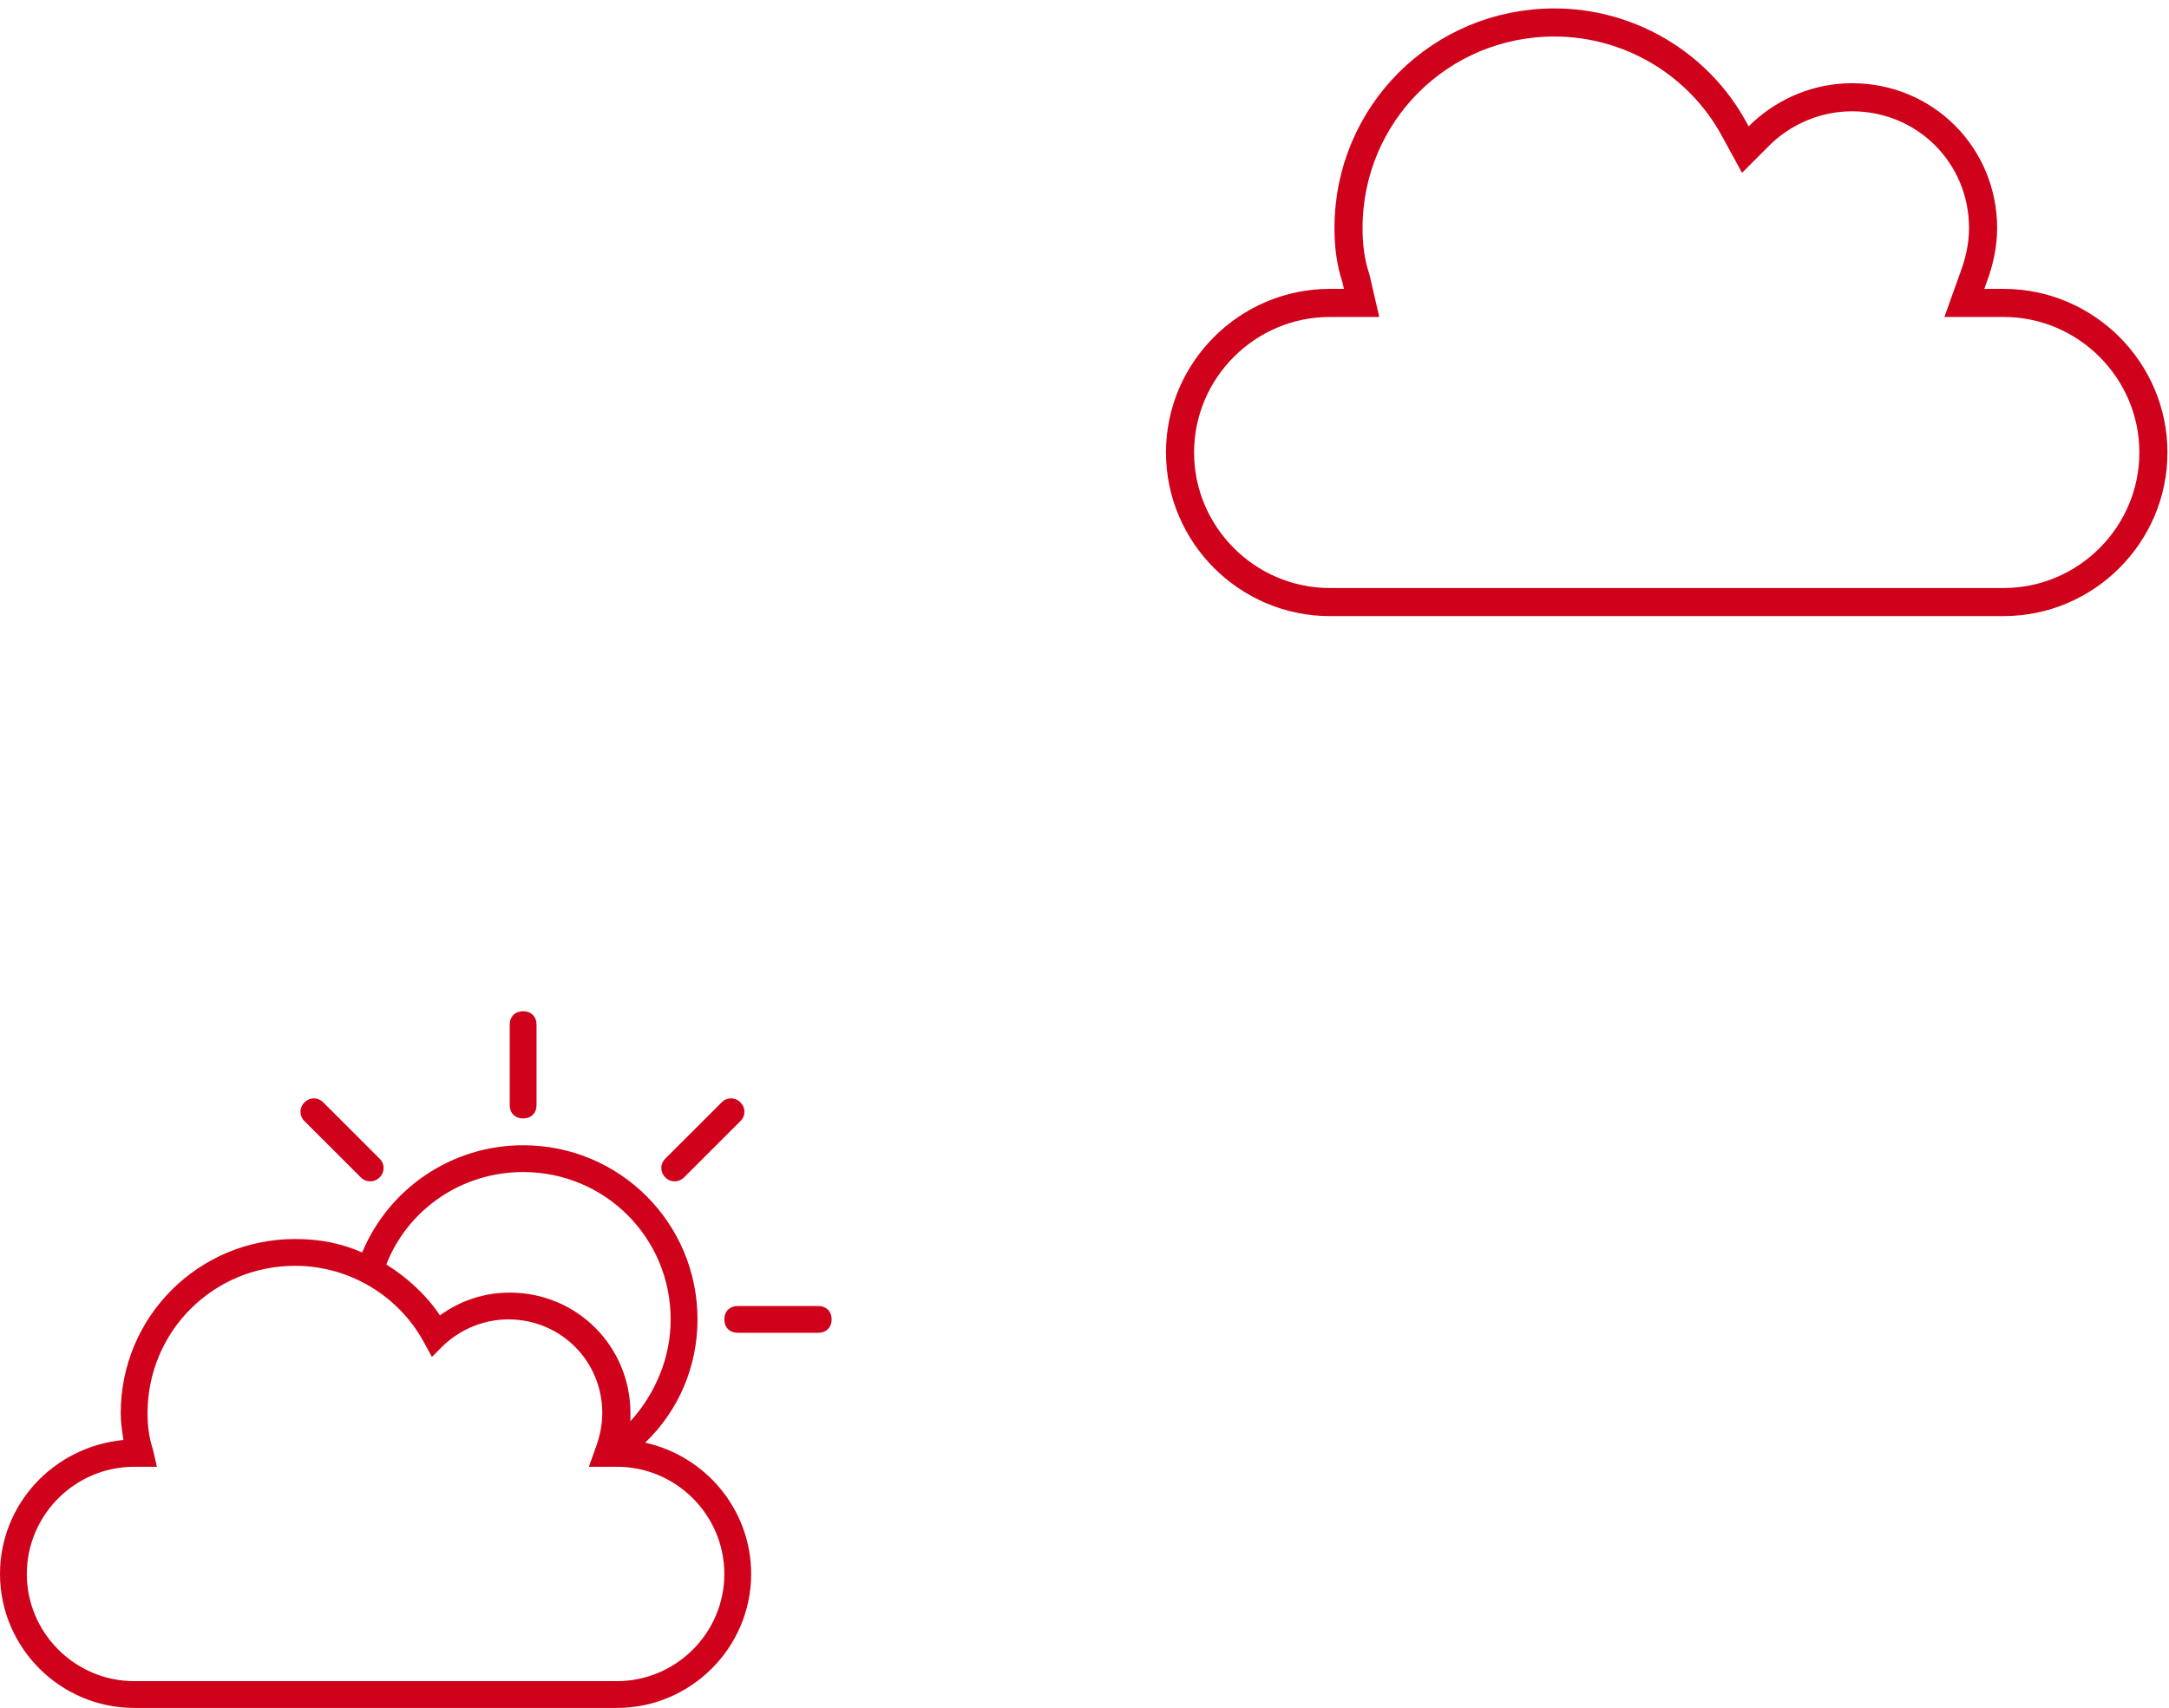
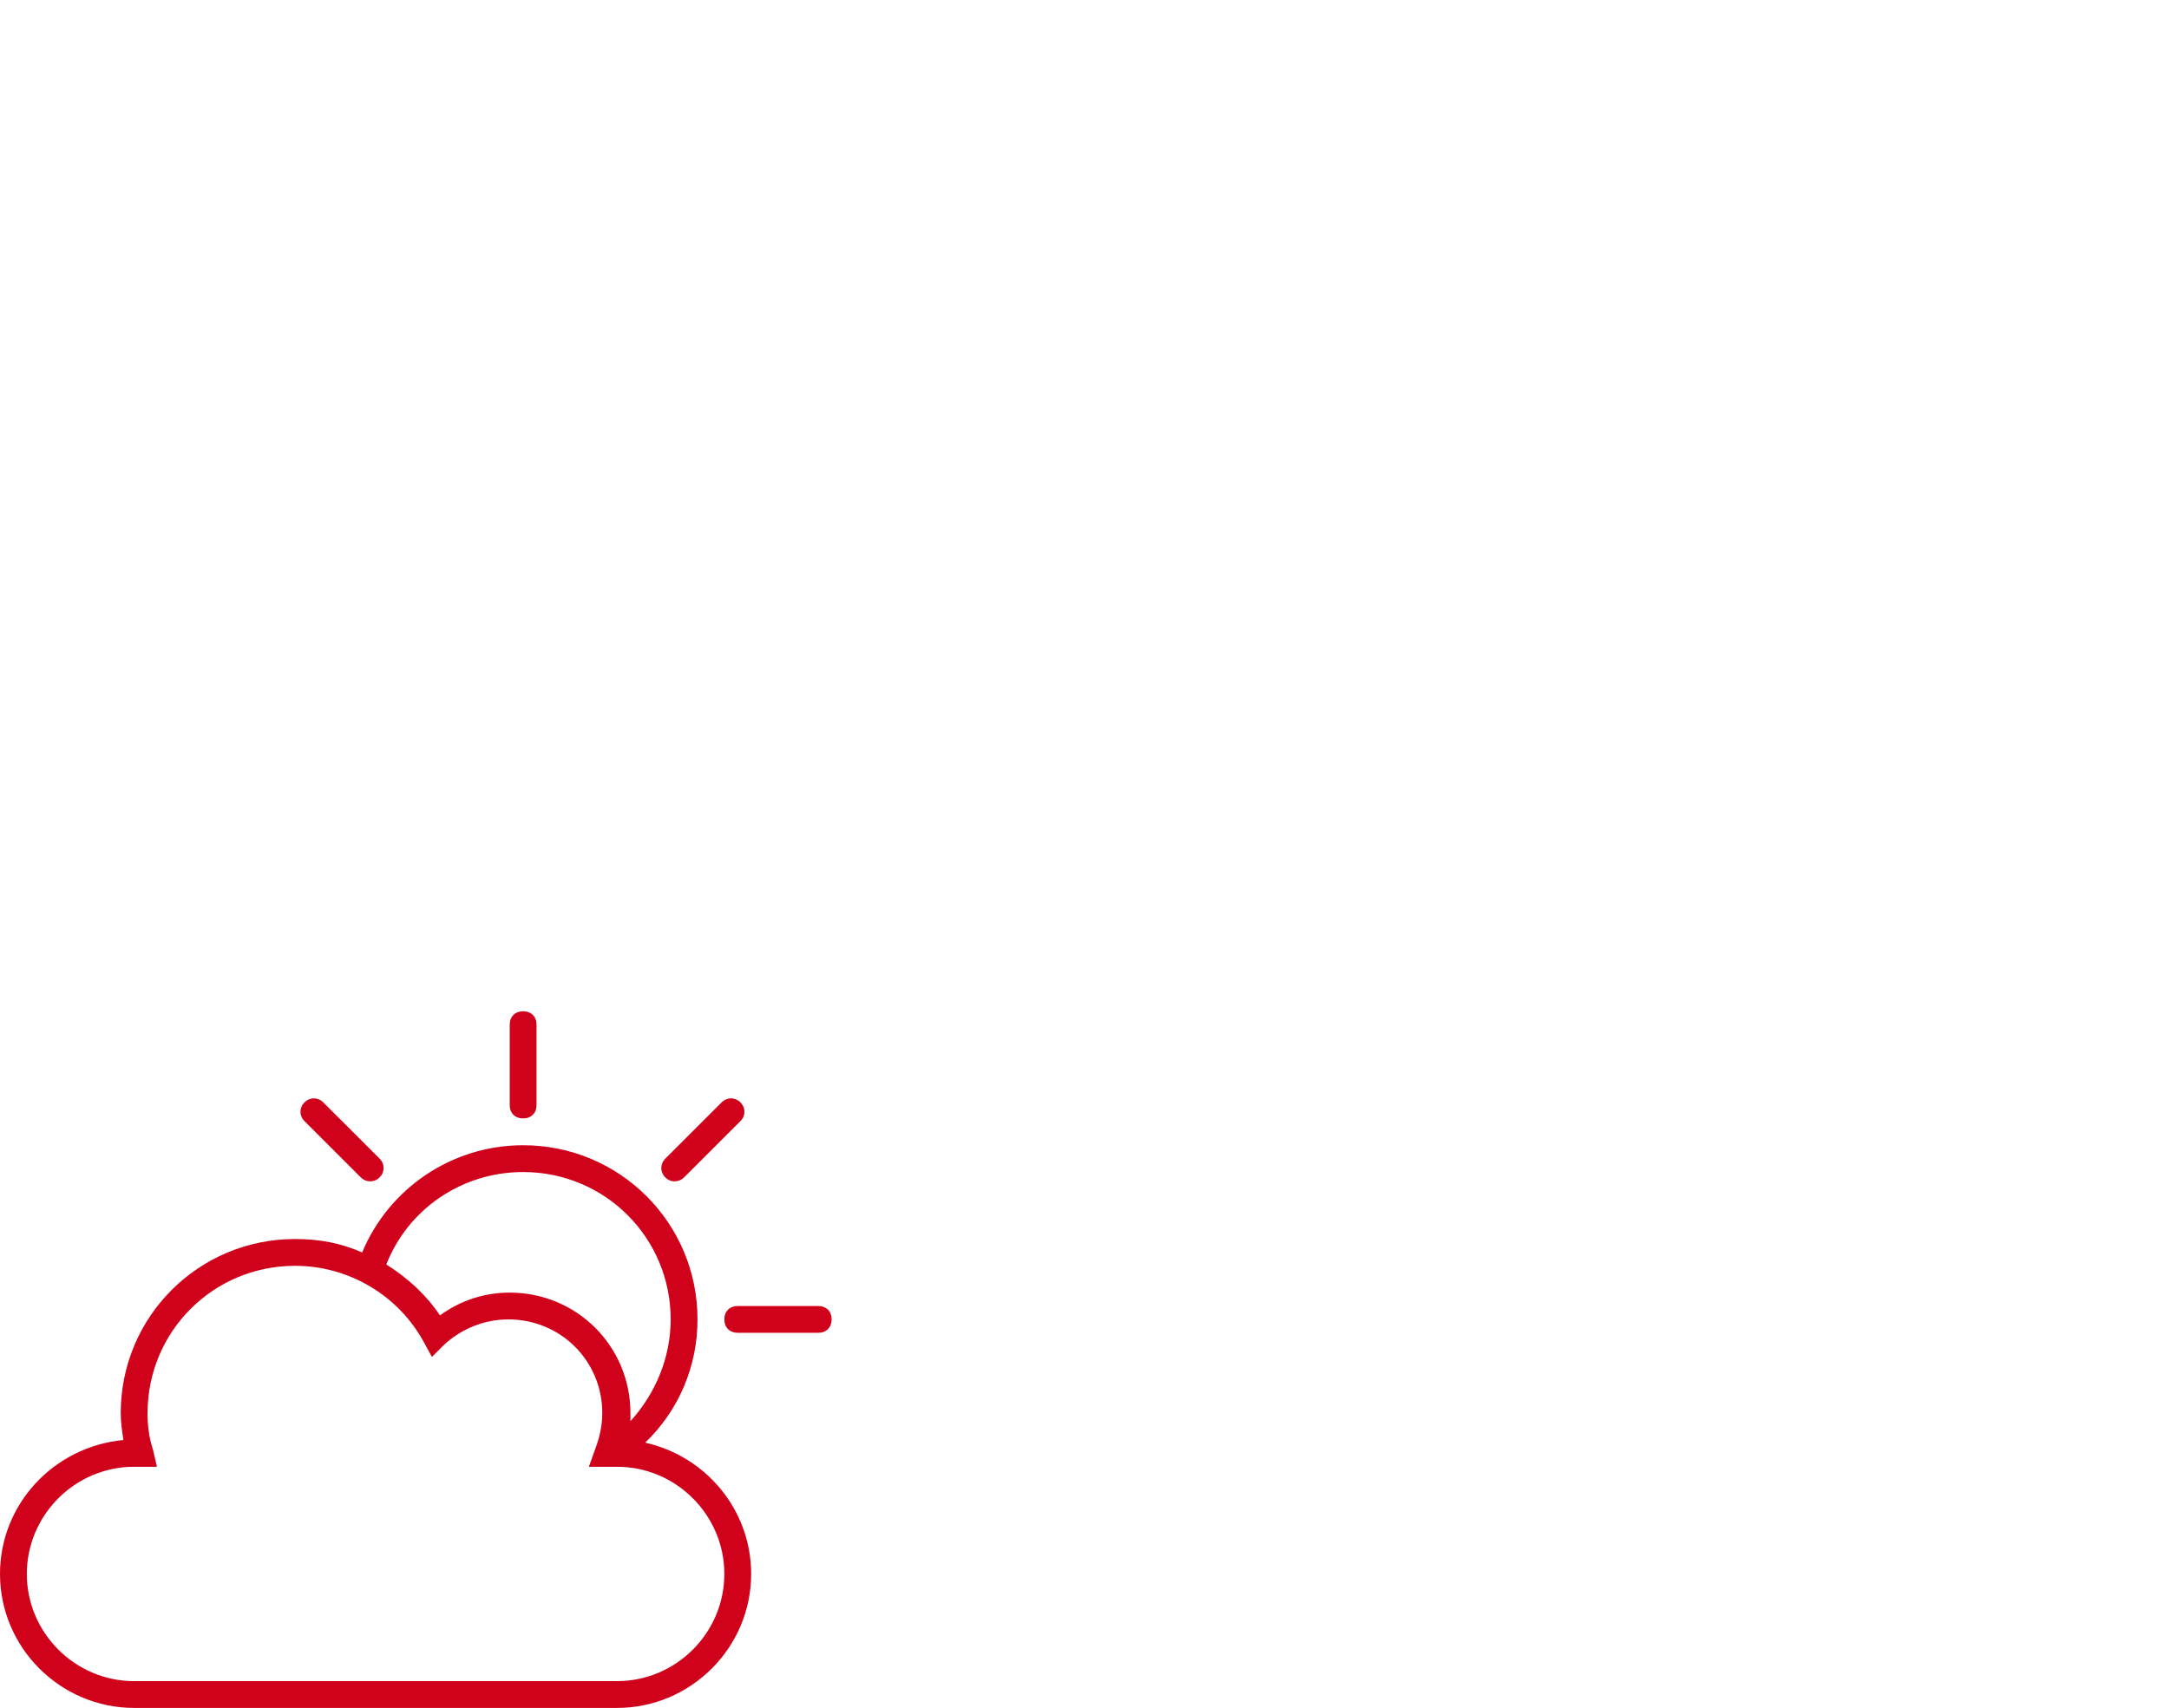
<svg xmlns="http://www.w3.org/2000/svg" width="193px" height="152px" viewBox="0 0 193 152" version="1.1">
  <title>09-left</title>
  <desc>Created with Sketch.</desc>
  <g id="Page-1" stroke="none" stroke-width="1" fill="none" fill-rule="evenodd">
    <g id="09-Angebote-September" transform="translate(-50, -110)" fill-rule="nonzero">
      <g id="Icons" transform="translate(50, 72)">
        <g id="09-left" transform="translate(0, 40)">
          <path d="M57.41,126.392 C60.394,123.531 62.065,119.596 62.065,115.423 C62.065,106.838 55.142,99.923 46.548,99.923 C40.223,99.923 34.613,103.738 32.226,109.462 C30.316,108.627 28.406,108.269 26.258,108.269 C17.665,108.269 10.742,115.185 10.742,123.769 C10.742,124.604 10.861,125.319 10.981,126.154 C4.774,126.75 0,131.877 0,138.077 C0,144.635 5.371,150 11.935,150 L54.903,150 C61.468,150 66.839,144.635 66.839,138.077 C66.839,132.354 62.781,127.585 57.41,126.392 Z M46.548,102.308 C53.829,102.308 59.677,108.15 59.677,115.423 C59.677,118.762 58.365,121.981 56.097,124.485 C56.097,124.247 56.097,124.009 56.097,123.769 C56.097,117.808 51.323,113.038 45.355,113.038 C43.087,113.038 40.939,113.754 39.148,115.065 C37.955,113.277 36.284,111.727 34.374,110.535 C36.284,105.646 41.058,102.308 46.548,102.308 Z M54.903,147.615 L11.935,147.615 C6.684,147.615 2.387,143.323 2.387,138.077 C2.387,132.831 6.684,128.538 11.935,128.538 L13.965,128.538 L13.606,126.988 C13.248,125.915 13.129,124.842 13.129,123.769 C13.129,116.496 18.977,110.654 26.258,110.654 C31.032,110.654 35.448,113.277 37.716,117.45 L38.433,118.762 L39.506,117.688 C41.059,116.258 43.087,115.423 45.237,115.423 C49.89,115.423 53.592,119.119 53.592,123.769 C53.592,124.842 53.353,125.915 52.995,126.869 L52.397,128.538 L54.903,128.538 C60.155,128.538 64.452,132.831 64.452,138.077 C64.452,143.323 60.155,147.615 54.903,147.615 Z M27.094,97.777 C26.616,97.3 26.616,96.585 27.094,96.108 C27.571,95.631 28.287,95.631 28.765,96.108 L33.777,101.115 C34.255,101.592 34.255,102.308 33.777,102.785 C33.31,103.253 32.579,103.257 32.106,102.785 L27.094,97.777 Z M45.355,96.346 L45.355,89.192 C45.355,88.477 45.832,88 46.548,88 C47.265,88 47.742,88.477 47.742,89.192 L47.742,96.346 C47.742,97.062 47.265,97.538 46.548,97.538 C45.832,97.538 45.355,97.062 45.355,96.346 Z M59.2,102.785 C58.724,102.308 58.724,101.592 59.2,101.115 L64.213,96.108 C64.69,95.631 65.406,95.631 65.884,96.108 C66.36,96.585 66.36,97.3 65.884,97.777 L60.871,102.785 C60.433,103.222 59.705,103.29 59.2,102.785 Z M74,115.423 C74,116.138 73.523,116.615 72.806,116.615 L65.645,116.615 C64.929,116.615 64.452,116.138 64.452,115.423 C64.452,114.708 64.929,114.231 65.645,114.231 L72.806,114.231 C73.523,114.231 74,114.708 74,115.423 Z" id="sun_and_cloud" fill="#D0021B" />
-           <path d="M178.288,51.581 L118.325,51.581 C110.996,51.581 105,45.591 105,38.27 C105,30.949 110.996,24.959 118.325,24.959 L121.157,24.959 L120.657,22.795 C120.157,21.298 119.991,19.8 119.991,18.303 C119.991,8.153 128.152,0 138.313,0 C144.975,0 151.138,3.661 154.303,9.484 L155.304,11.315 L156.801,9.817 C158.968,7.82 161.798,6.656 164.798,6.656 C171.292,6.656 176.457,11.814 176.457,18.303 C176.457,19.8 176.124,21.298 175.624,22.629 L174.79,24.959 L178.288,24.959 C185.617,24.959 191.613,30.949 191.613,38.27 C191.613,45.591 185.617,51.581 178.288,51.581 Z" id="sun_and_cloud-copy" stroke="#D0021B" stroke-width="2.5" />
        </g>
      </g>
    </g>
  </g>
</svg>